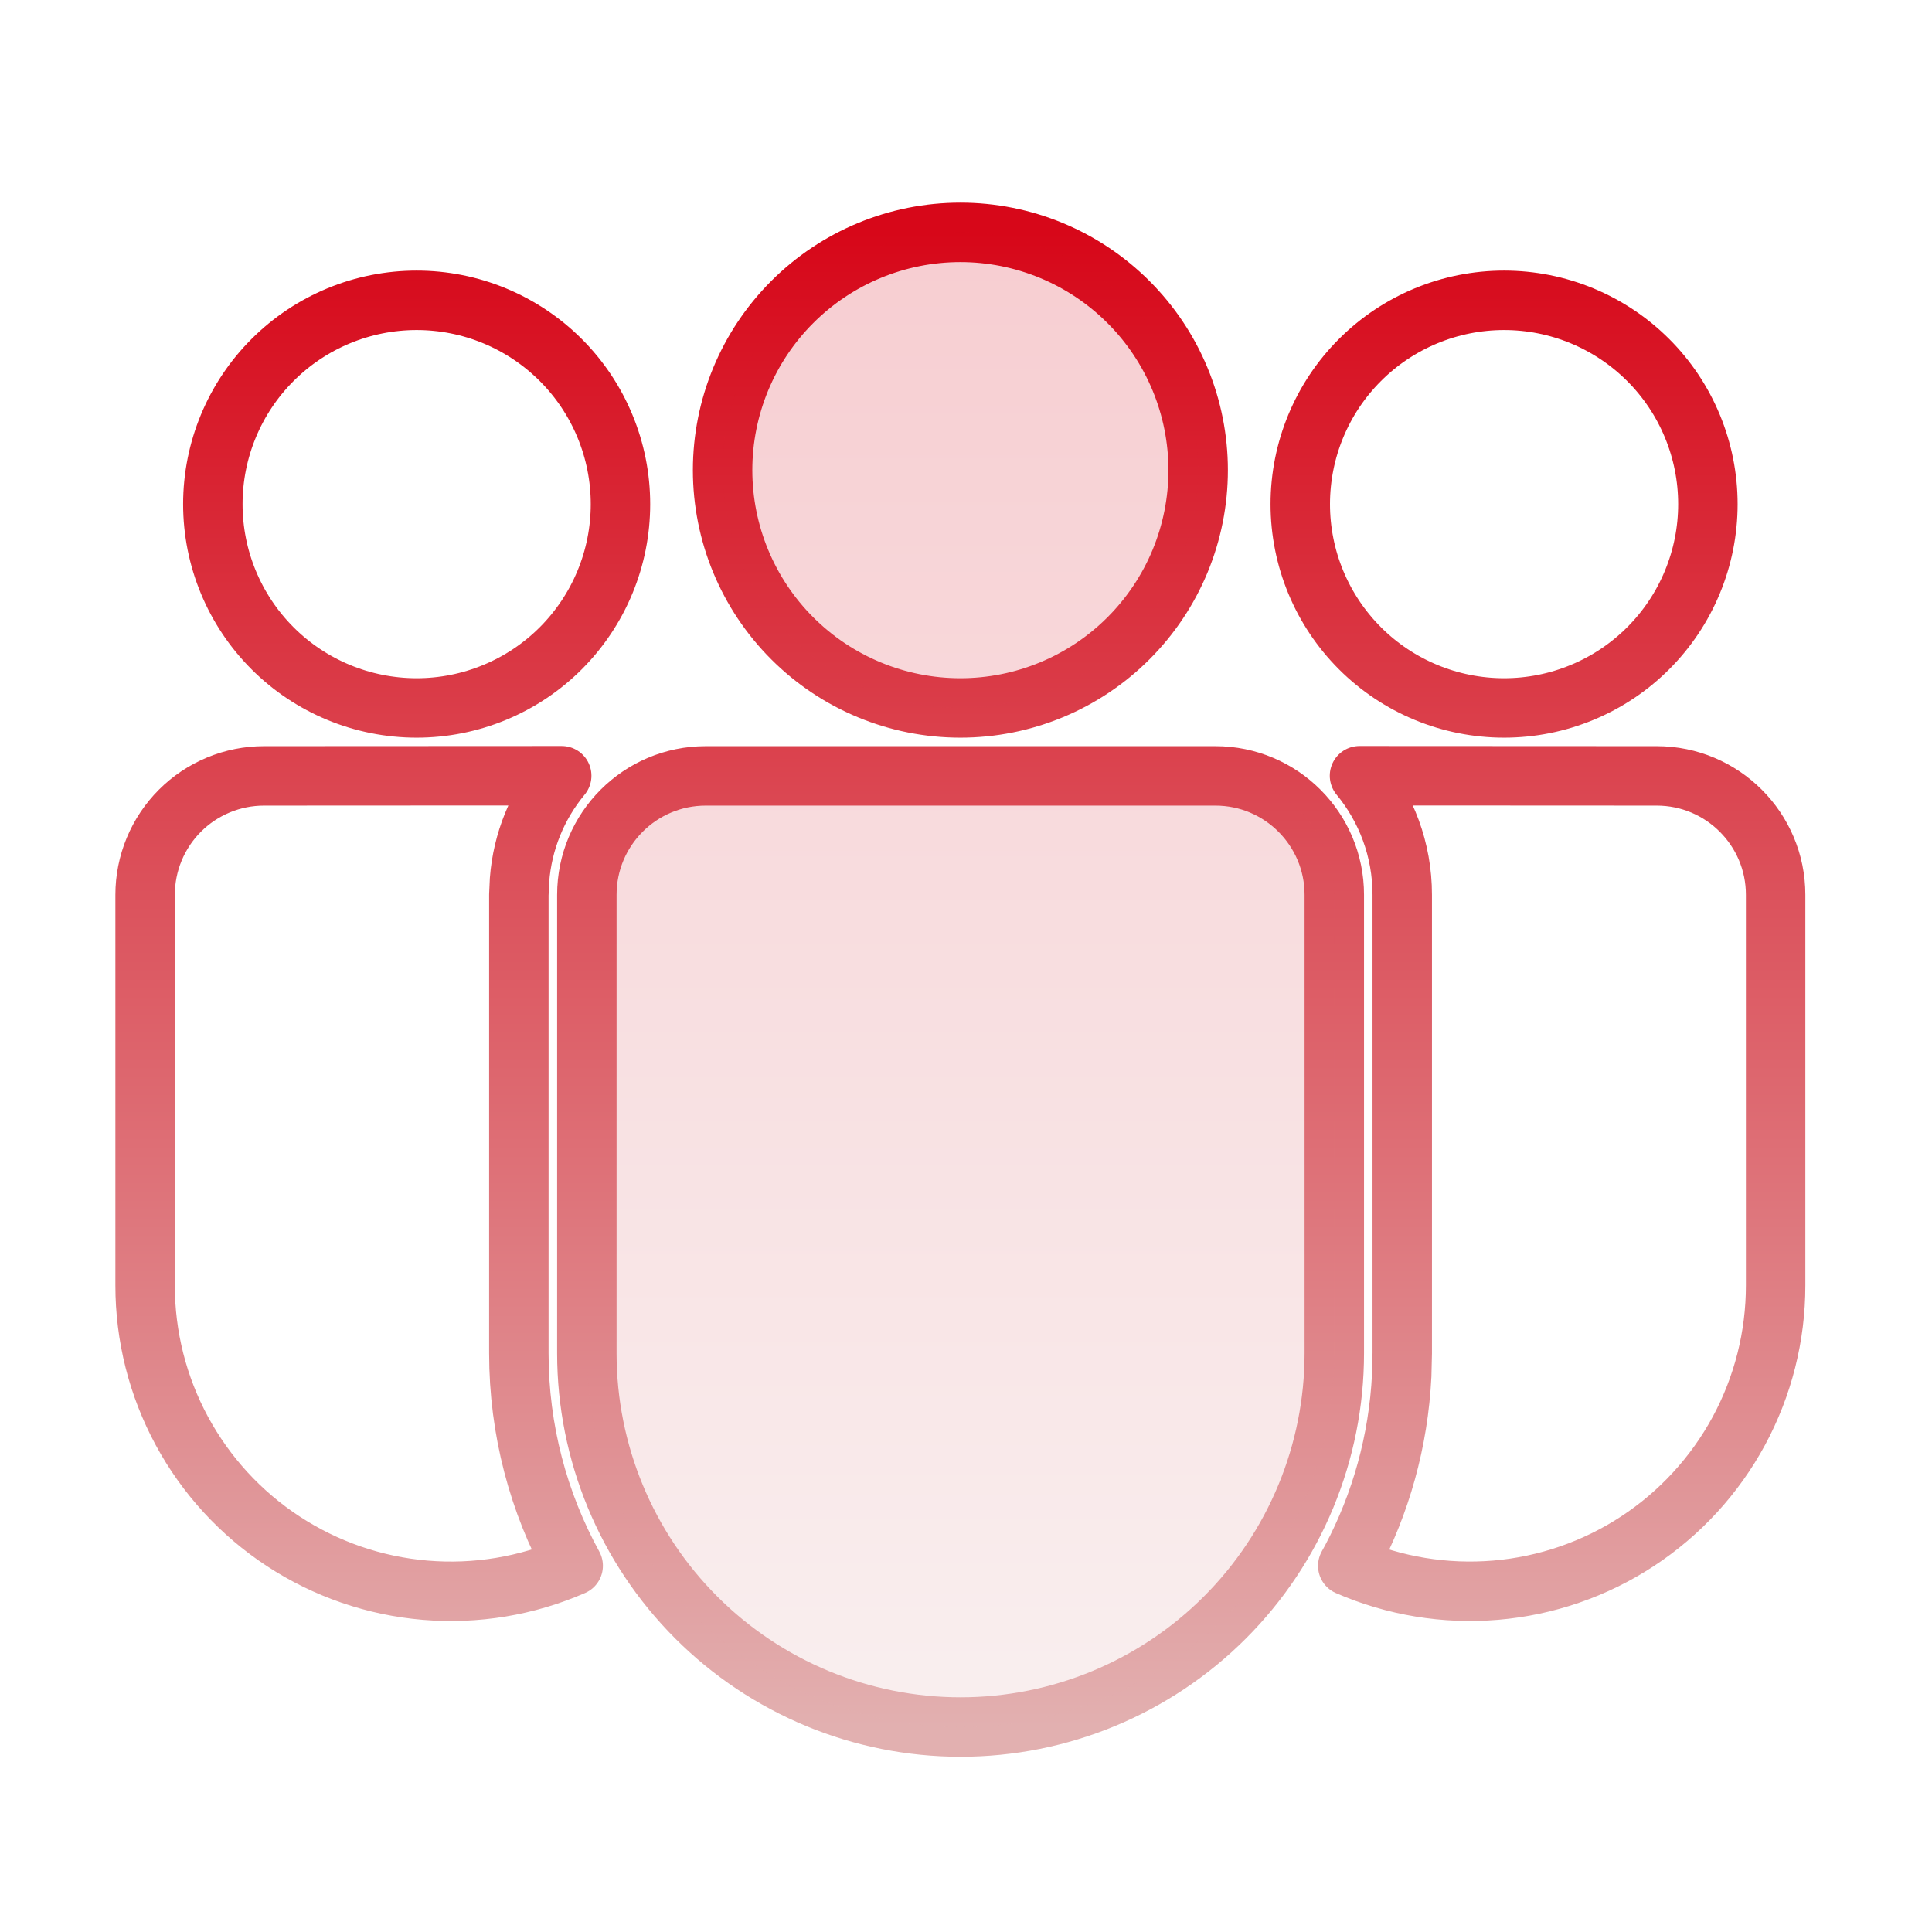
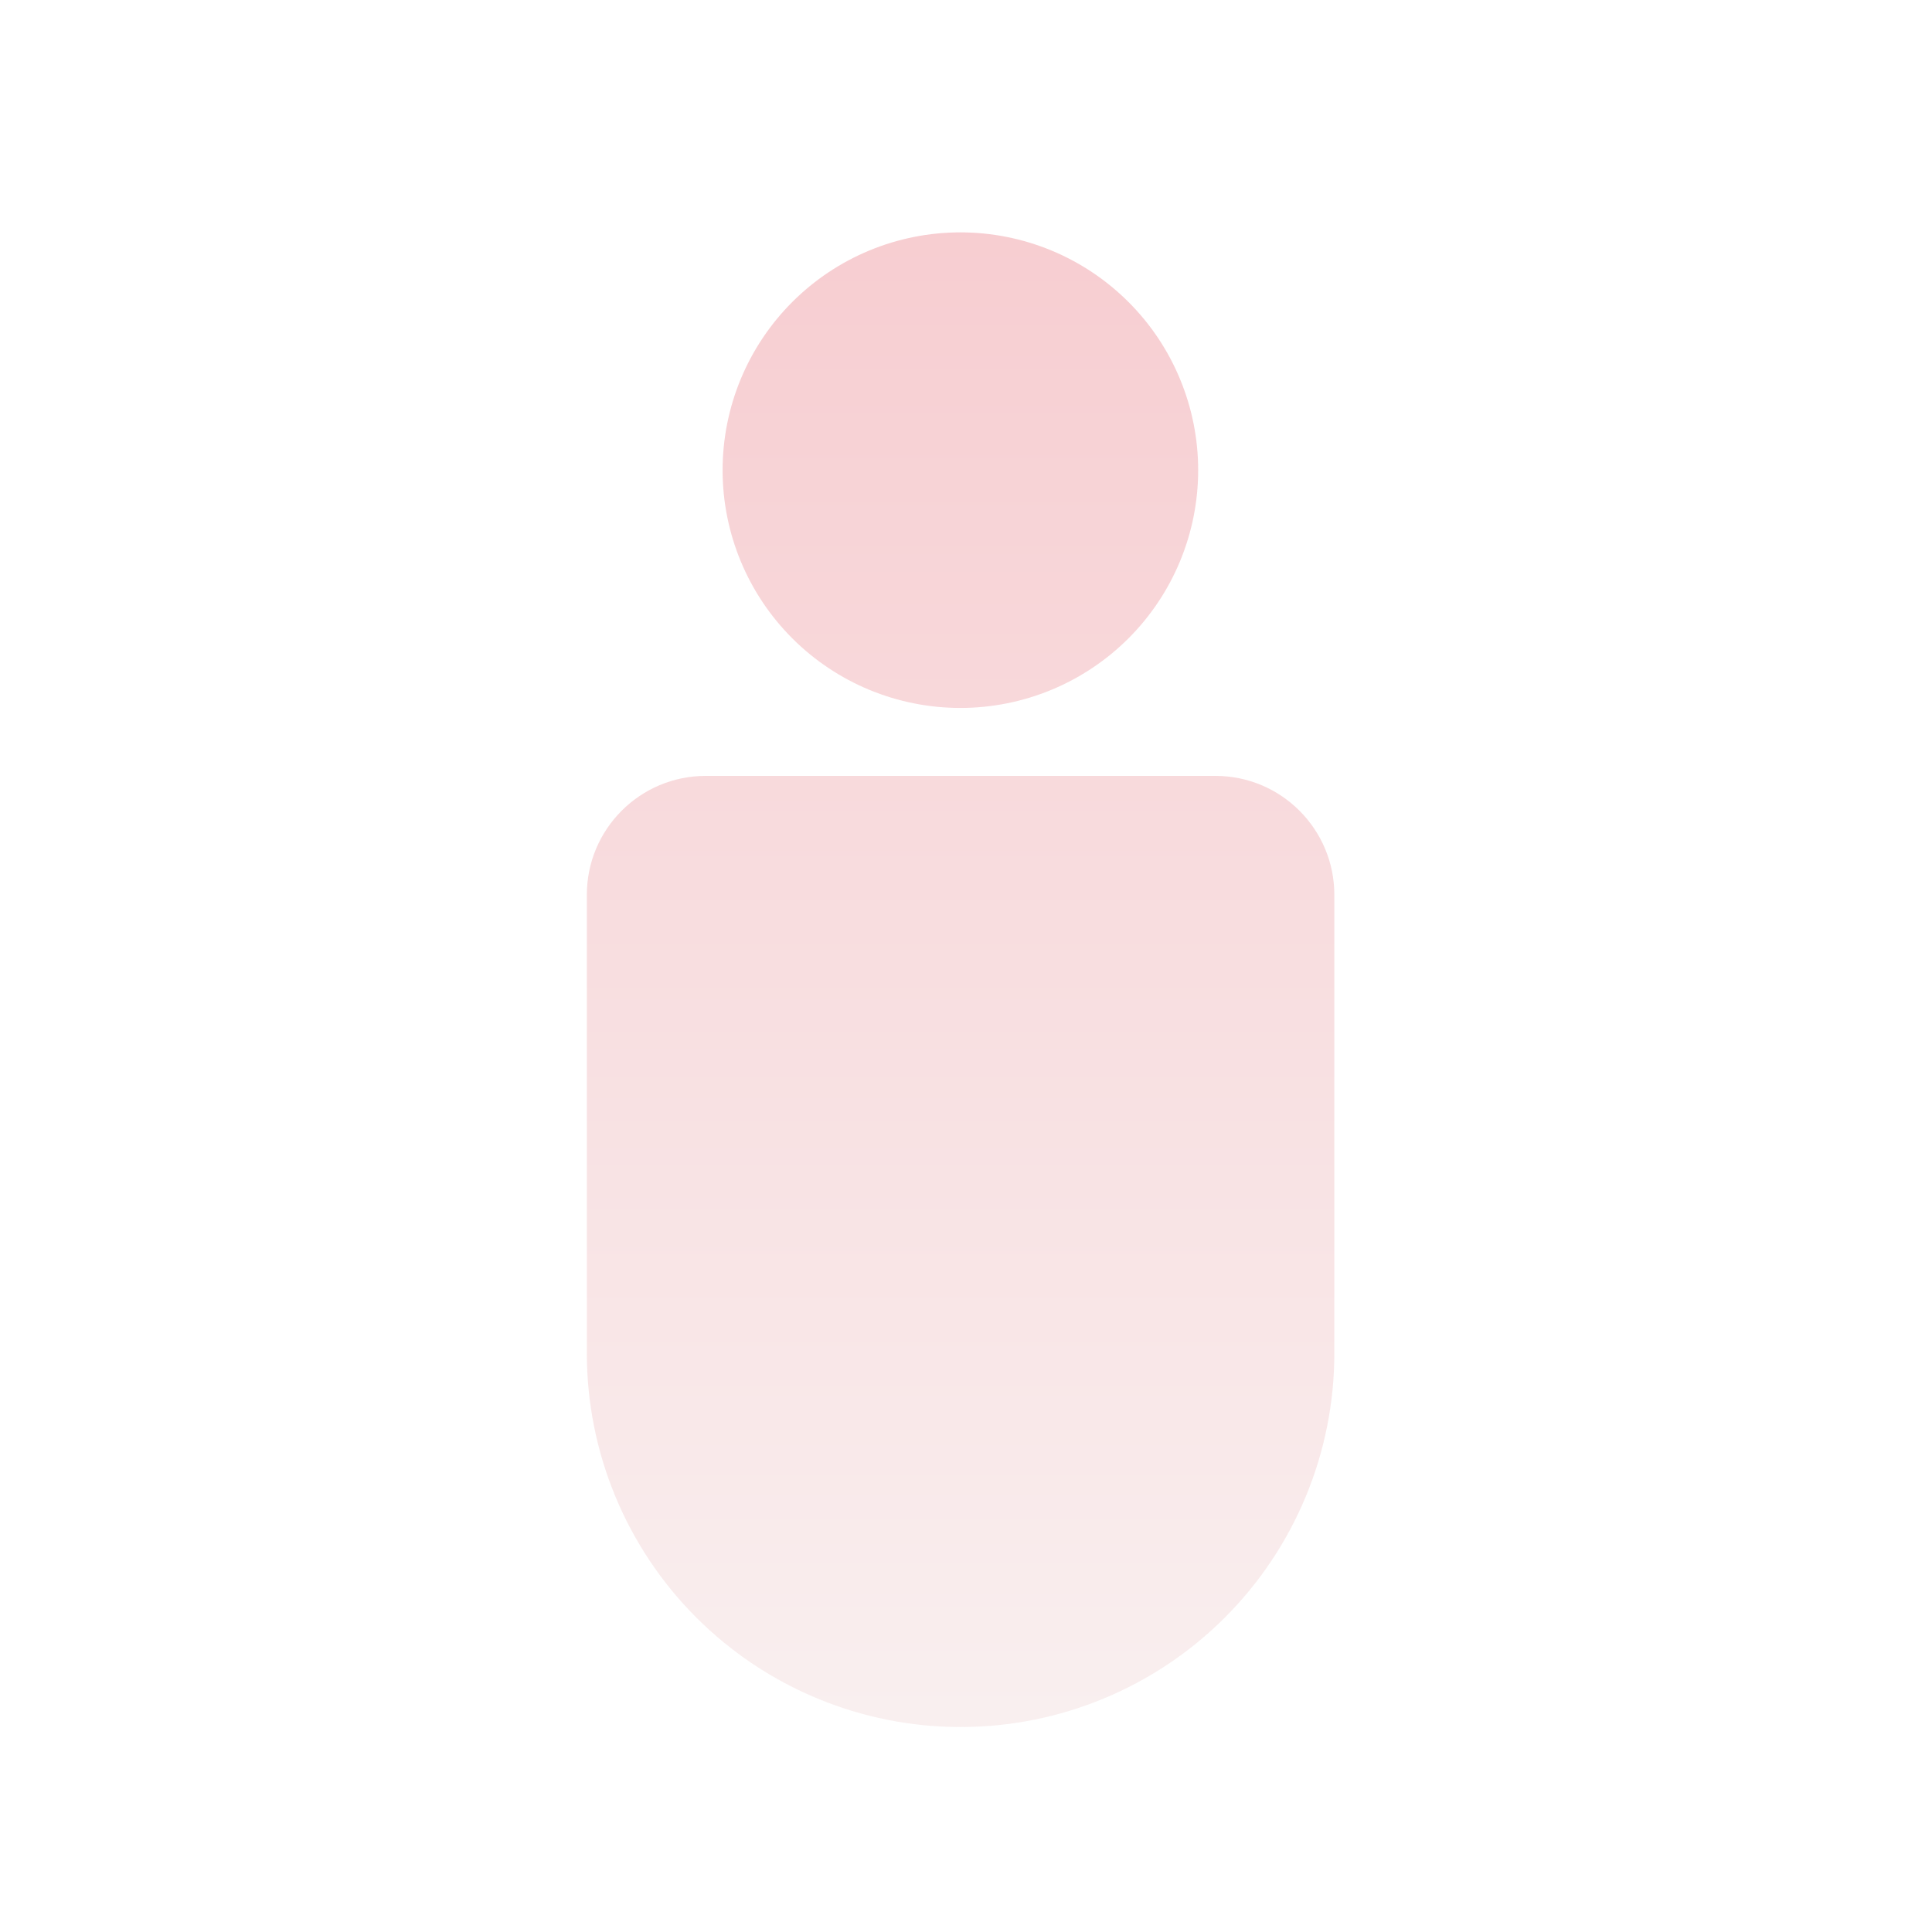
<svg xmlns="http://www.w3.org/2000/svg" width="65" height="65" viewBox="0 0 65 65" fill="none">
-   <path d="M40.891 26.104C43.099 26.104 44.891 27.896 44.891 30.104V45.53C44.891 48.865 43.566 52.063 41.208 54.421C38.85 56.779 35.652 58.104 32.317 58.104C28.983 58.104 25.785 56.779 23.427 54.421C21.068 52.063 19.744 48.865 19.744 45.53V30.104C19.744 27.896 21.533 26.104 23.744 26.104H40.891ZM8.882 26.104L18.898 26.099C18.074 27.092 17.578 28.315 17.479 29.601L17.456 30.104V45.53C17.456 48.12 18.121 50.557 19.284 52.678C17.718 53.362 16.007 53.645 14.304 53.501C12.601 53.358 10.961 52.792 9.532 51.856C8.103 50.92 6.929 49.642 6.117 48.139C5.305 46.635 4.881 44.953 4.882 43.245V30.104C4.882 29.579 4.986 29.058 5.187 28.573C5.388 28.087 5.683 27.646 6.054 27.275C6.426 26.903 6.867 26.609 7.353 26.408C7.838 26.207 8.357 26.104 8.882 26.104ZM45.739 26.099L55.739 26.104C57.947 26.104 59.739 27.896 59.739 30.104V43.247C59.74 44.955 59.315 46.636 58.504 48.139C57.692 49.641 56.519 50.918 55.091 51.854C53.663 52.79 52.023 53.356 50.322 53.5C48.62 53.644 46.909 53.362 45.344 52.68L45.472 52.447C46.452 50.589 47.049 48.495 47.159 46.276L47.177 45.53V30.104C47.177 28.582 46.637 27.188 45.739 26.099ZM32.311 7.818C33.361 7.818 34.401 8.025 35.372 8.427C36.343 8.829 37.224 9.419 37.967 10.162C38.71 10.904 39.3 11.786 39.702 12.757C40.104 13.727 40.311 14.768 40.311 15.818C40.311 16.869 40.104 17.909 39.702 18.88C39.3 19.85 38.71 20.732 37.967 21.475C37.224 22.218 36.343 22.807 35.372 23.209C34.401 23.611 33.361 23.818 32.311 23.818C30.189 23.818 28.154 22.976 26.654 21.475C25.153 19.975 24.311 17.94 24.311 15.818C24.311 13.697 25.153 11.662 26.654 10.162C28.154 8.661 30.189 7.818 32.311 7.818ZM50.603 10.104C51.504 10.104 52.395 10.281 53.227 10.626C54.059 10.971 54.815 11.476 55.452 12.113C56.089 12.749 56.594 13.505 56.938 14.337C57.283 15.169 57.46 16.061 57.46 16.961C57.46 17.862 57.283 18.753 56.938 19.585C56.594 20.417 56.089 21.173 55.452 21.81C54.815 22.447 54.059 22.952 53.227 23.296C52.395 23.641 51.504 23.818 50.603 23.818C48.785 23.818 47.04 23.096 45.754 21.81C44.468 20.524 43.746 18.78 43.746 16.961C43.746 15.143 44.468 13.398 45.754 12.113C47.04 10.826 48.785 10.104 50.603 10.104ZM14.018 10.104C14.918 10.104 15.81 10.281 16.642 10.626C17.474 10.971 18.23 11.476 18.867 12.113C19.503 12.749 20.009 13.505 20.353 14.337C20.698 15.169 20.875 16.061 20.875 16.961C20.875 17.862 20.698 18.753 20.353 19.585C20.009 20.417 19.503 21.173 18.867 21.81C18.23 22.447 17.474 22.952 16.642 23.296C15.81 23.641 14.918 23.818 14.018 23.818C12.199 23.818 10.455 23.096 9.169 21.81C7.883 20.524 7.161 18.78 7.161 16.961C7.161 15.143 7.883 13.398 9.169 12.113C10.455 10.826 12.199 10.104 14.018 10.104Z" stroke="url(#paint0_linear_666_372)" stroke-width="2" stroke-linecap="round" stroke-linejoin="round" />
  <path opacity="0.2" d="M40.892 26.104C43.1 26.104 44.892 27.896 44.892 30.104V45.53C44.892 48.865 43.567 52.063 41.209 54.421C38.851 56.779 35.653 58.104 32.318 58.104C28.983 58.104 25.785 56.779 23.427 54.421C21.069 52.063 19.744 48.865 19.744 45.53V30.104C19.744 27.896 21.534 26.104 23.744 26.104H40.892ZM32.311 7.818C33.362 7.818 34.402 8.025 35.373 8.427C36.343 8.829 37.225 9.419 37.968 10.162C38.711 10.904 39.3 11.786 39.702 12.757C40.104 13.727 40.311 14.768 40.311 15.818C40.311 16.869 40.104 17.909 39.702 18.88C39.3 19.85 38.711 20.732 37.968 21.475C37.225 22.218 36.343 22.807 35.373 23.209C34.402 23.611 33.362 23.818 32.311 23.818C30.189 23.818 28.154 22.976 26.654 21.475C25.154 19.975 24.311 17.94 24.311 15.818C24.311 13.697 25.154 11.662 26.654 10.162C28.154 8.661 30.189 7.818 32.311 7.818Z" fill="url(#paint1_linear_666_372)" />
  <defs>
    <linearGradient id="paint0_linear_666_372" x1="32.311" y1="7.818" x2="32.311" y2="58.104" gradientUnits="userSpaceOnUse">
      <stop stop-color="#D70719" />
      <stop offset="1" stop-color="#E2B0B0" />
    </linearGradient>
    <linearGradient id="paint1_linear_666_372" x1="32.311" y1="7.818" x2="32.311" y2="58.104" gradientUnits="userSpaceOnUse">
      <stop stop-color="#D70719" />
      <stop offset="1" stop-color="#E2B0B0" />
    </linearGradient>
  </defs>
</svg>